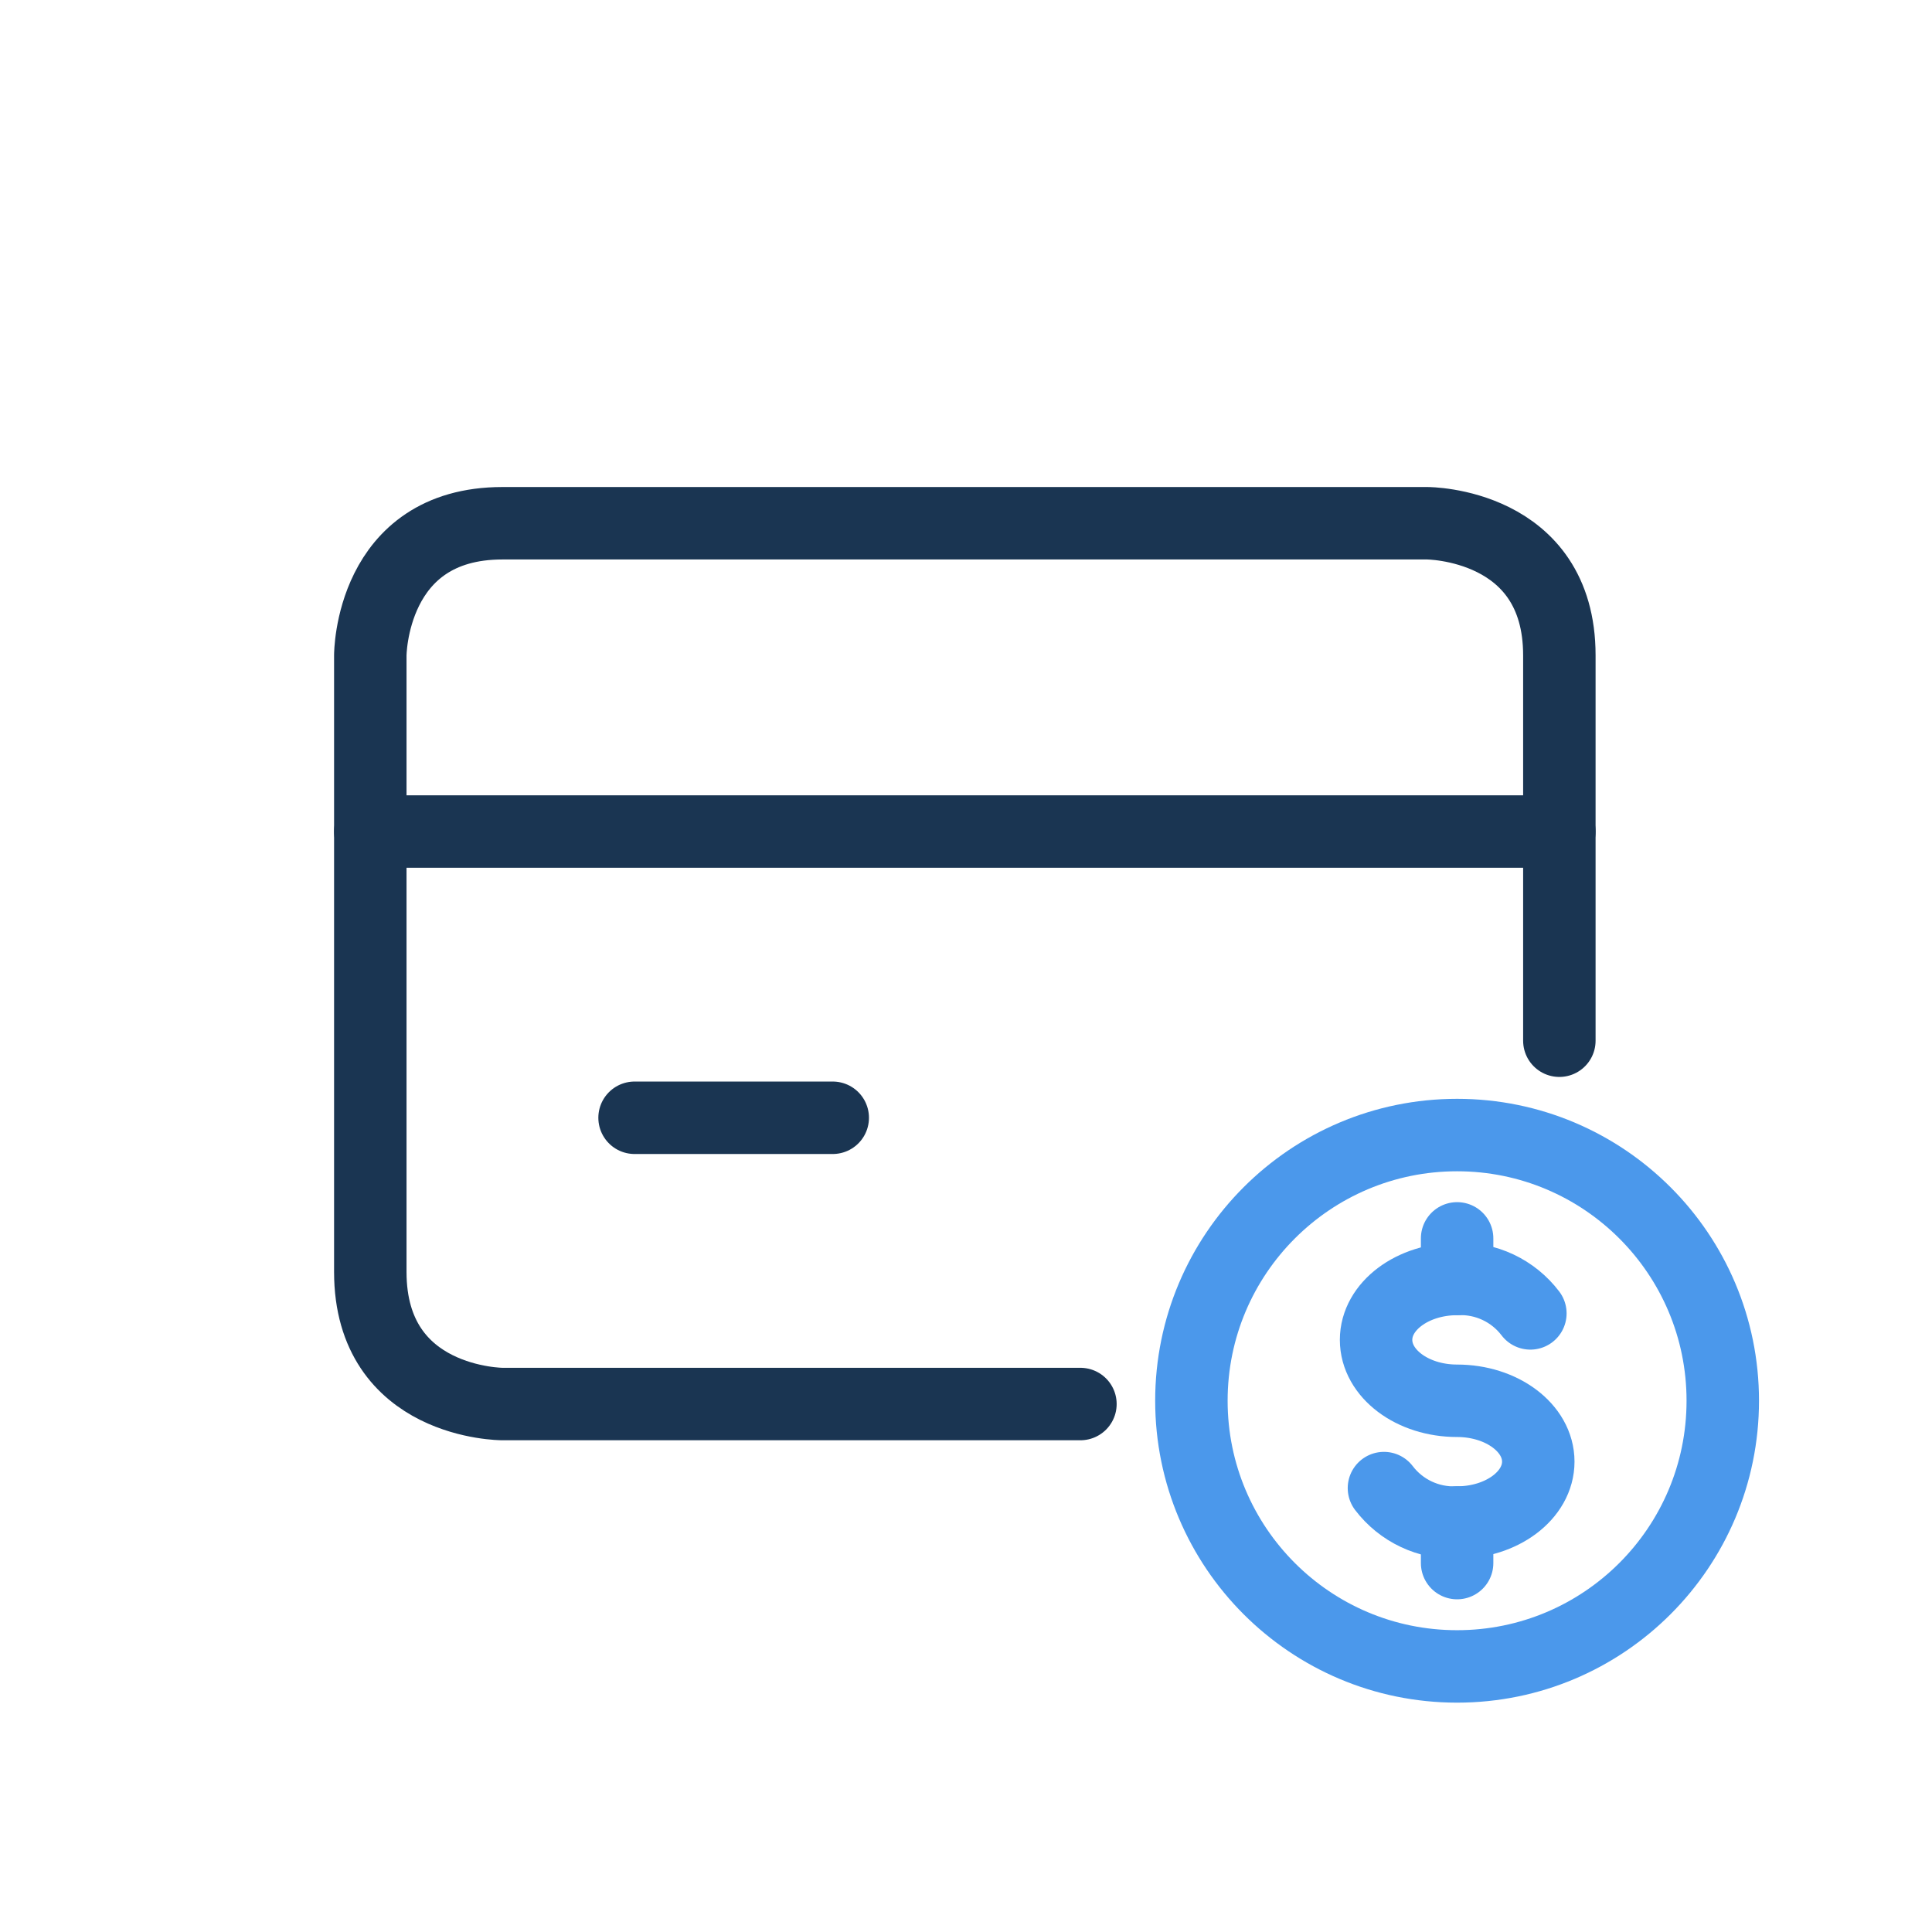
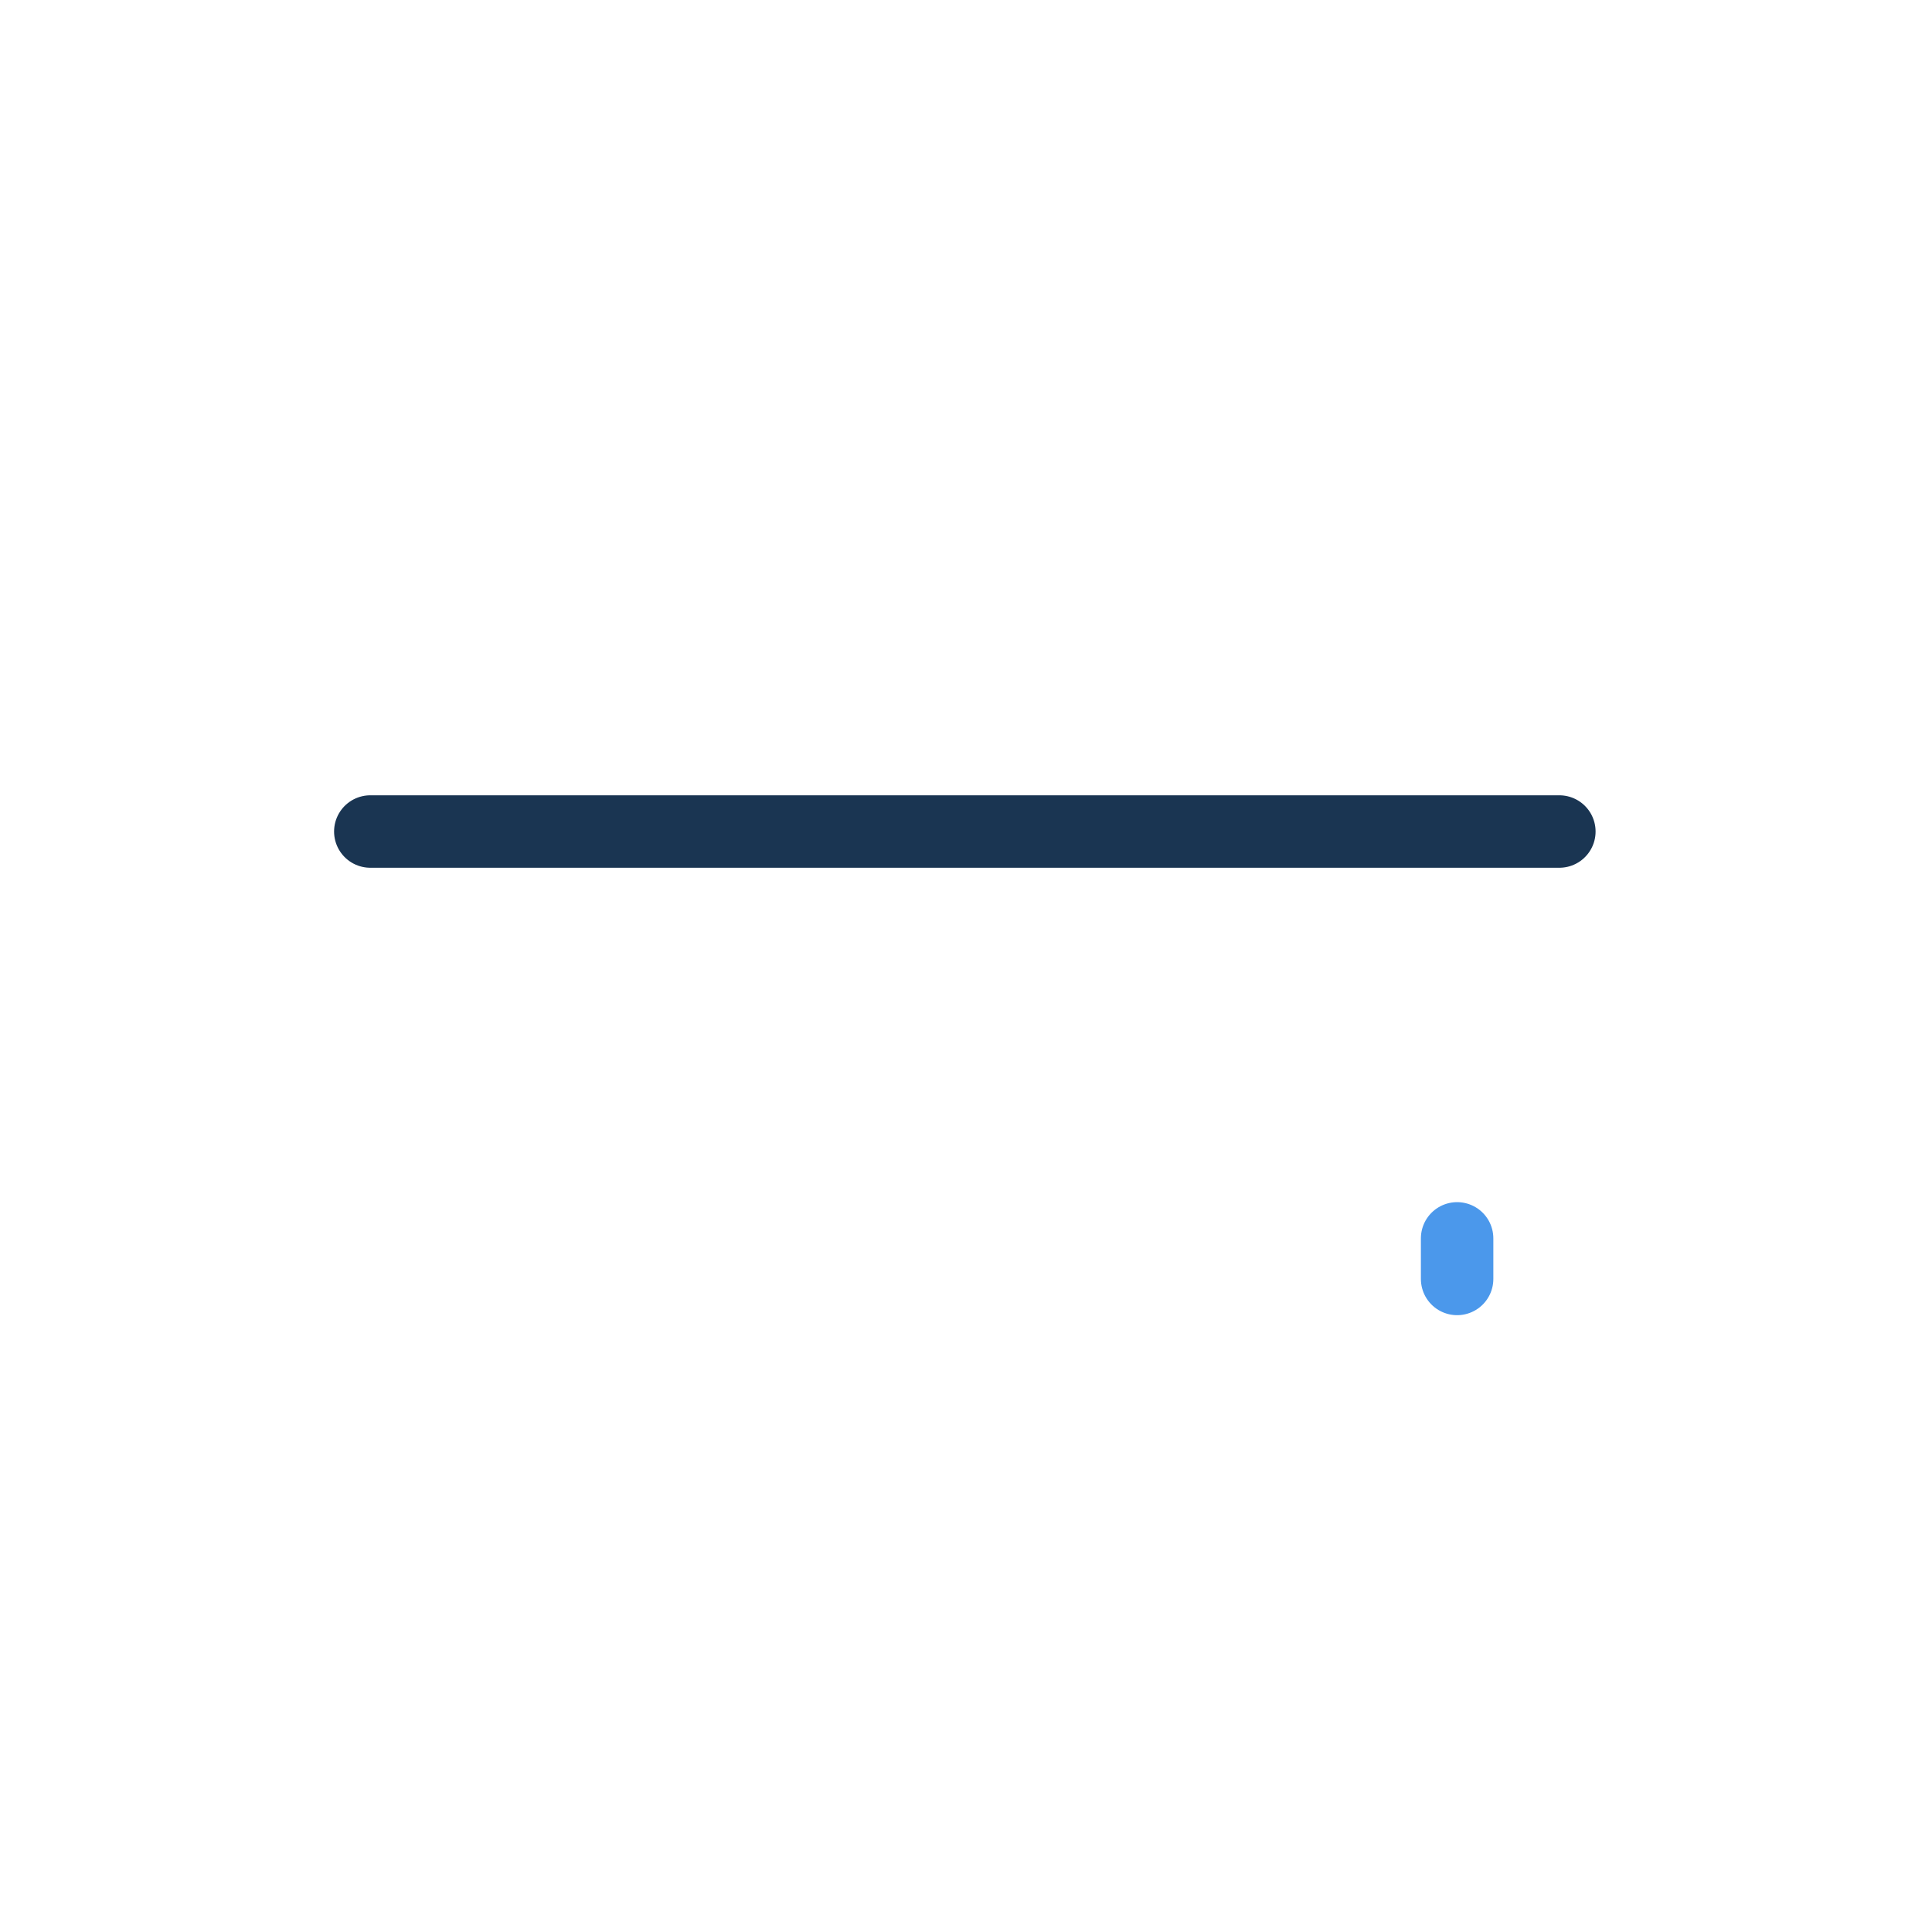
<svg xmlns="http://www.w3.org/2000/svg" width="240" height="240" viewBox="0 0 240 240" fill="none">
-   <path d="M134.215 174.414H119.854H62.412C62.412 174.414 46 174.414 46 158.002V81.412C46 81.412 46 65 62.412 65H177.297C177.297 65 193.709 65 193.709 81.412V119.707V129.281" stroke="#1A3552" stroke-width="9" stroke-linecap="round" stroke-linejoin="round" />
  <path d="M46 103.295H193.709" stroke="#1A3552" stroke-width="9" stroke-linecap="round" stroke-linejoin="round" />
-   <path d="M78.828 138.854H103.446" stroke="#1A3552" stroke-width="9" stroke-linecap="round" stroke-linejoin="round" />
-   <path d="M181.004 207.009C199.232 207.009 214.009 192.232 214.009 174.004C214.009 155.777 199.232 141 181.004 141C162.777 141 148 155.777 148 174.004C148 192.232 162.777 207.009 181.004 207.009Z" stroke="#4B98EB" stroke-width="9" stroke-linecap="round" stroke-linejoin="round" />
-   <path d="M171.919 184.855C172.978 186.246 174.357 187.361 175.939 188.106C177.52 188.85 179.258 189.203 181.004 189.133C186.573 189.133 191.091 185.745 191.091 181.569C191.091 177.394 186.573 174.01 181.004 174.01C175.435 174.01 170.941 170.622 170.941 166.441C170.941 162.261 175.459 158.877 181.024 158.877C182.771 158.806 184.508 159.158 186.09 159.903C187.672 160.648 189.05 161.764 190.108 163.155" stroke="#4B98EB" stroke-width="9" stroke-linecap="round" stroke-linejoin="round" />
-   <path d="M181.008 189.131V194.172" stroke="#4B98EB" stroke-width="9" stroke-linecap="round" stroke-linejoin="round" />
  <path d="M181.008 153.835V158.876" stroke="#4B98EB" stroke-width="9" stroke-linecap="round" stroke-linejoin="round" />
</svg>